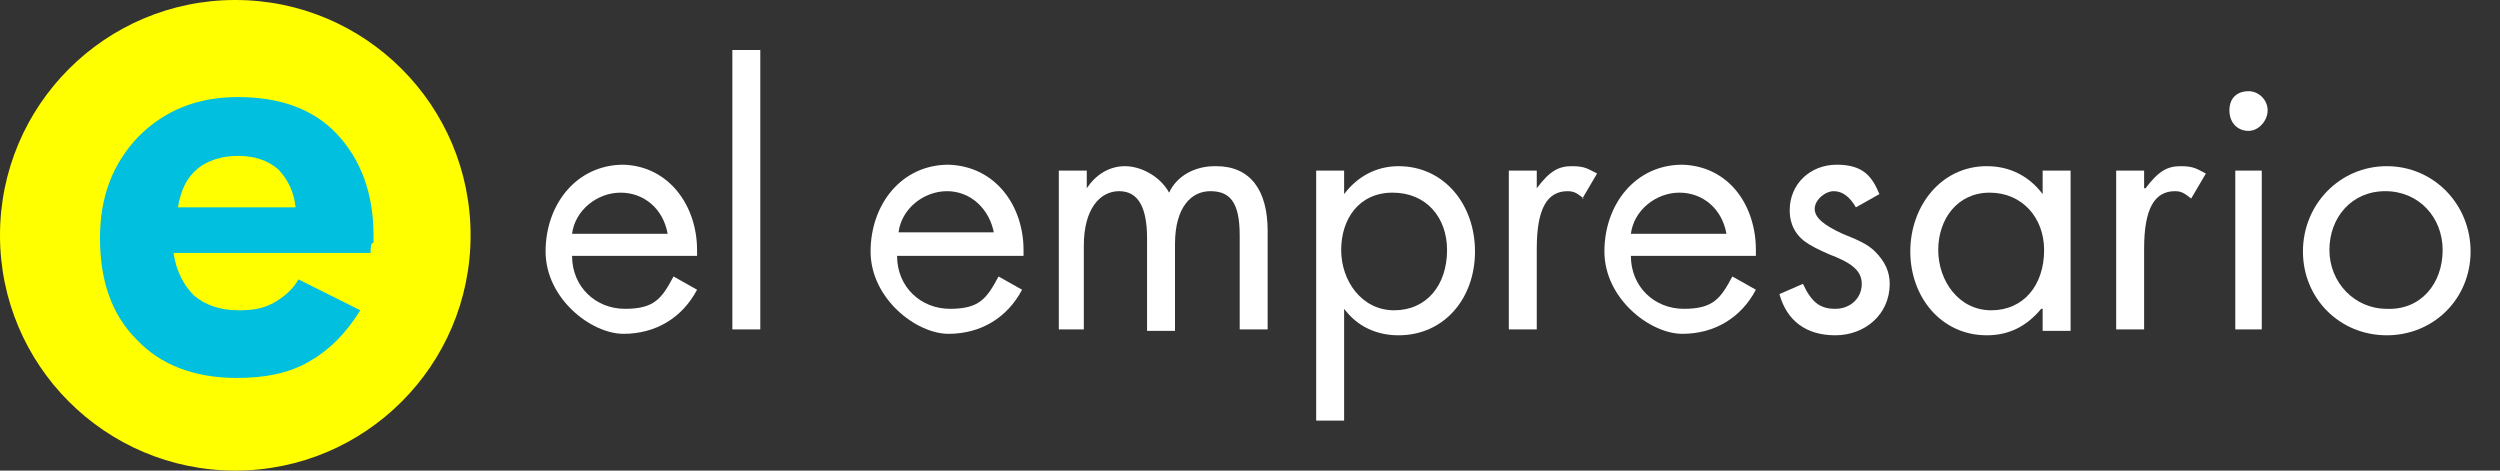
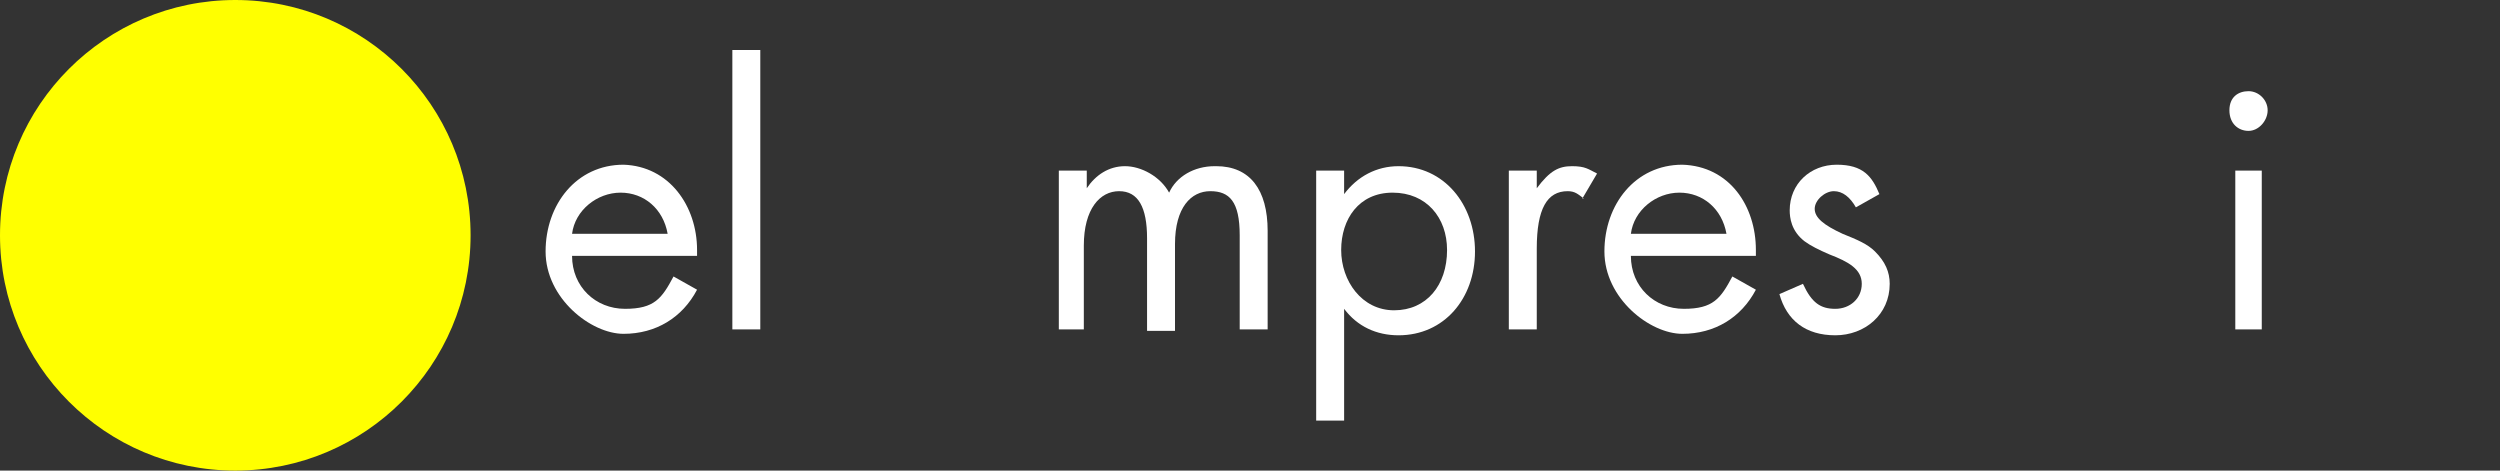
<svg xmlns="http://www.w3.org/2000/svg" width="170" height="32" version="1.1" viewBox="0 0 170 32">
  <rect x="0" y="0" width="170" height="32" fill="#333333" stroke="none" />
  <defs>
    <style>
      .cls-1 {
        fill: #00bfdf;
      }

      .cls-2 {
        fill: #fff;
      }

      .cls-3 {
        fill: #ff0;
      }
    </style>
  </defs>
  <g>
    <g id="Capa_1">
      <g>
        <path class="cls-2" d="M47.4,17v.4h-8.5c0,2.1,1.6,3.6,3.6,3.6s2.5-.7,3.3-2.2l1.6.9c-1,1.9-2.8,3-5,3s-5.3-2.4-5.3-5.6,2.1-5.9,5.3-5.9c3.1.1,5,2.8,5,5.8ZM45.4,15.9c-.3-1.7-1.6-2.8-3.2-2.8s-3.1,1.2-3.3,2.8h6.5Z" />
        <path class="cls-2" d="M51.7,3.4v19h-1.9V3.4s1.9,0,1.9,0Z" />
-         <path class="cls-2" d="M69.6,17v.4h-8.6c0,2.1,1.6,3.6,3.6,3.6s2.5-.7,3.3-2.2l1.6.9c-1,1.9-2.8,3-5,3s-5.3-2.4-5.3-5.6,2.1-5.9,5.3-5.9c3.2.1,5.1,2.8,5.1,5.8ZM67.6,15.9c-.3-1.7-1.6-2.9-3.2-2.9s-3.1,1.2-3.3,2.8h6.5Z" />
        <path class="cls-2" d="M82.7,11.3c2.3,0,3.5,1.6,3.5,4.4v6.7h-1.9v-6.4c0-2.3-.7-3-2-3s-2.4,1.1-2.4,3.6v5.9h-1.9v-6.3c0-2.1-.6-3.2-1.9-3.2s-2.4,1.2-2.4,3.7v5.7h-1.7v-10.8h1.9v1.2h0c.6-.9,1.5-1.5,2.6-1.5s2.4.7,3,1.8c.5-1.1,1.7-1.8,3.1-1.8Z" />
        <path class="cls-2" d="M95.1,22.8c-1.5,0-2.8-.6-3.7-1.8h0v7.6h-1.9V11.6h1.9v1.6h0c.9-1.2,2.2-1.9,3.7-1.9,3.1,0,5.2,2.6,5.2,5.8,0,3.2-2.1,5.7-5.2,5.7ZM98.4,17c0-2.2-1.4-3.9-3.7-3.9s-3.5,1.8-3.5,3.9,1.4,4.1,3.6,4.1,3.6-1.7,3.6-4.1Z" />
        <path class="cls-2" d="M107.7,13.5c-.4-.3-.6-.5-1.1-.5-1.4,0-2.1,1.2-2.1,3.9v5.5h-1.9v-10.8h1.9v1.2h0c.9-1.2,1.5-1.5,2.4-1.5s1.1.2,1.7.5l-1,1.7Z" />
        <path class="cls-2" d="M119.4,17v.4h-8.5c0,2.1,1.6,3.6,3.6,3.6s2.5-.7,3.3-2.2l1.6.9c-1,1.9-2.8,3-5,3s-5.3-2.4-5.3-5.6,2.1-5.9,5.3-5.9c3.2.1,5,2.8,5,5.8ZM117.4,15.9c-.3-1.7-1.6-2.8-3.2-2.8s-3.1,1.2-3.3,2.8h6.5Z" />
        <path class="cls-2" d="M126.2,14.1c-.4-.7-.9-1.1-1.5-1.1s-1.3.6-1.3,1.2.6,1.1,1.9,1.7c1,.4,1.7.7,2.2,1.2.7.7,1,1.4,1,2.2,0,2.1-1.7,3.5-3.7,3.5s-3.3-1-3.8-2.8l1.6-.7c.6,1.3,1.2,1.7,2.2,1.7s1.8-.7,1.8-1.7-.9-1.5-2.2-2c-.7-.3-1.3-.6-1.7-.9-.9-.7-1-1.6-1-2.1,0-1.8,1.4-3.1,3.2-3.1s2.4.8,2.9,2l-1.6.9Z" />
-         <path class="cls-2" d="M138.9,13.2v-1.6h1.9v10.9h-1.9v-1.5h-.1c-1,1.2-2.2,1.8-3.7,1.8-3.1,0-5.2-2.6-5.2-5.7s2.1-5.8,5.2-5.8c1.6,0,2.9.7,3.8,1.9h0ZM139,17c0-2.2-1.5-3.9-3.7-3.9s-3.5,1.8-3.5,3.9,1.4,4.1,3.6,4.1,3.6-1.7,3.6-4.1Z" />
-         <path class="cls-2" d="M149,13.5c-.4-.3-.6-.5-1.1-.5-1.4,0-2.1,1.2-2.1,3.9v5.5h-1.9v-10.8h1.9v1.2h.1c.9-1.2,1.5-1.5,2.4-1.5s1.1.2,1.7.5l-1,1.7Z" />
        <path class="cls-2" d="M152.9,8.9c-.7,0-1.3-.5-1.3-1.4s.6-1.3,1.3-1.3,1.3.6,1.3,1.3-.6,1.4-1.3,1.4ZM153.8,11.6v10.8h-1.8v-10.8h1.8Z" />
-         <path class="cls-2" d="M162.3,22.8c-3.2,0-5.7-2.5-5.7-5.7s2.5-5.8,5.7-5.8,5.7,2.6,5.7,5.8-2.5,5.7-5.7,5.7ZM166.1,17c0-2.2-1.6-4-3.9-4s-3.8,1.8-3.8,4,1.7,4,3.9,4c2.3.1,3.8-1.7,3.8-4Z" />
      </g>
      <g>
        <circle class="cls-3" cx="16" cy="16" r="16" />
-         <path class="cls-1" d="M25.2,17.2h-13.4c.2,1.3.7,2.2,1.4,2.9.7.6,1.7,1,3,1s1.8-.2,2.4-.5c.7-.4,1.3-.9,1.7-1.6l4.2,2.1c-1,1.6-2.1,2.7-3.5,3.5s-3,1.1-4.9,1.1c-2.9,0-5.2-.9-6.8-2.6-1.7-1.7-2.5-4-2.5-6.9s.9-5.1,2.6-6.9c1.8-1.8,4-2.7,6.8-2.7s5.1.8,6.7,2.5,2.5,4,2.5,6.9v.5c-.2,0-.2.4-.2.7ZM20.1,14.1c-.1-1.1-.6-2-1.2-2.6-.7-.6-1.6-.9-2.7-.9s-2.1.3-2.8.9c-.7.6-1.1,1.4-1.3,2.6h8Z" />
      </g>
    </g>
  </g>
</svg>